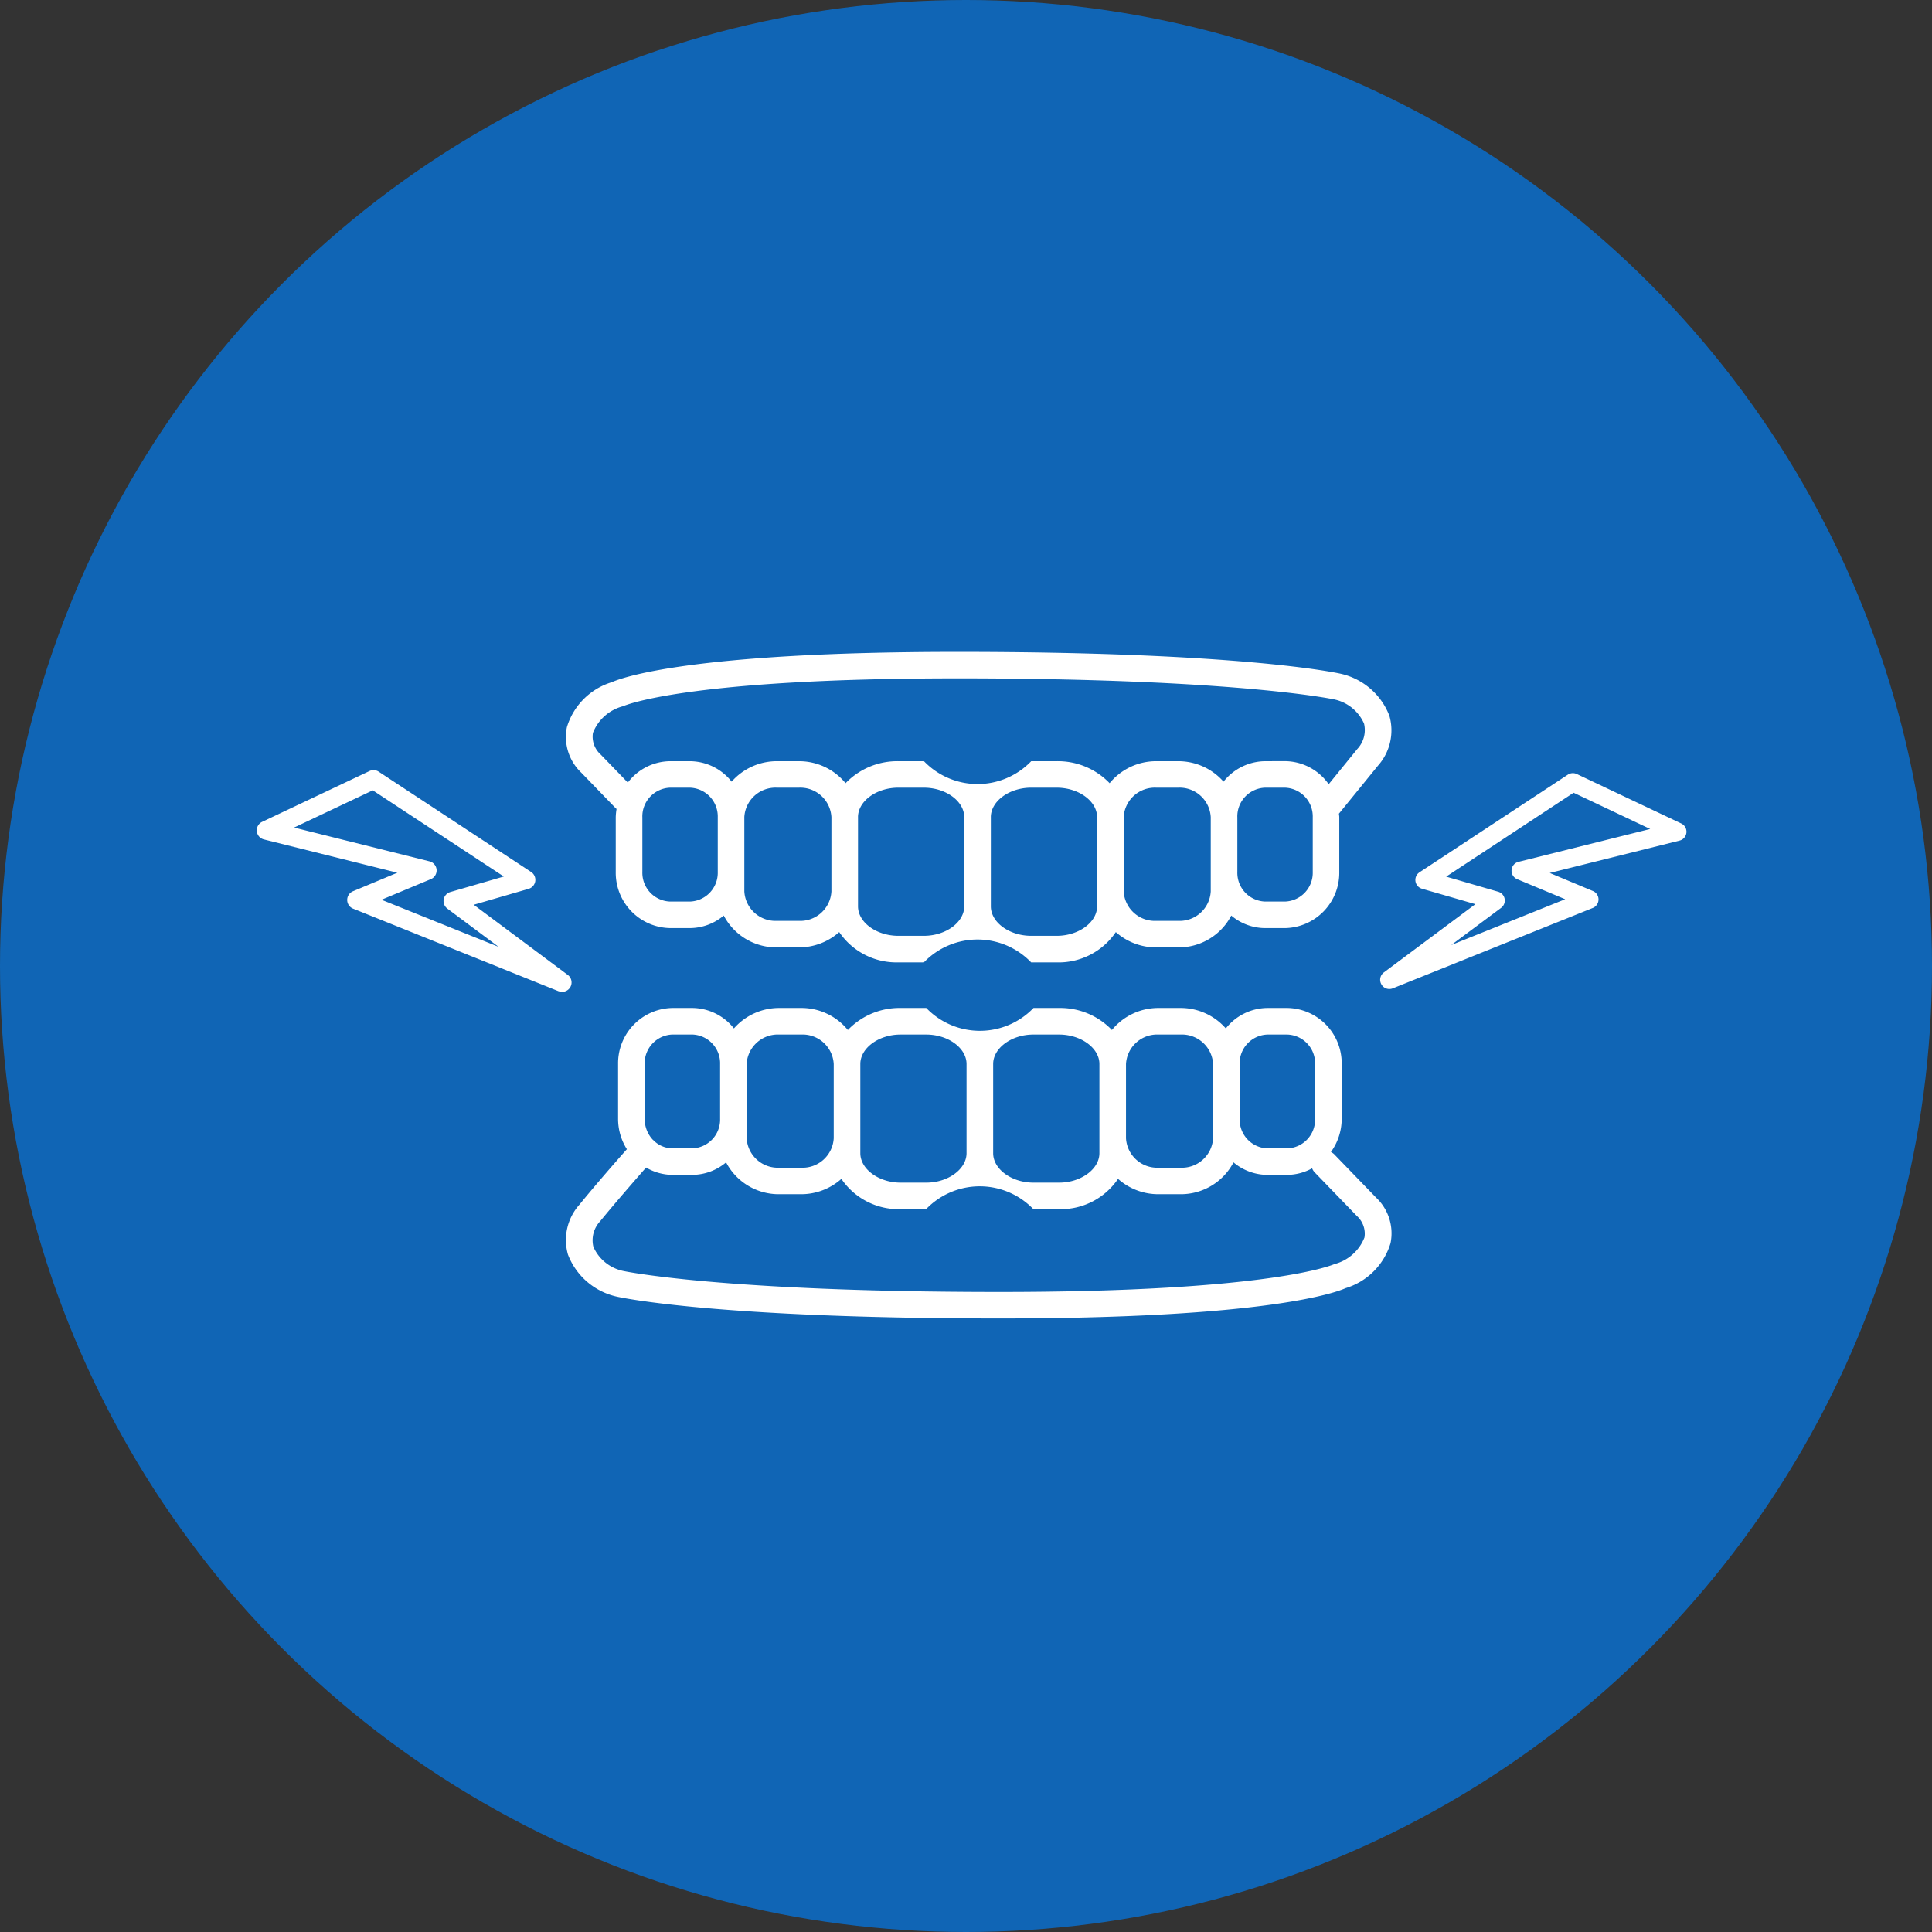
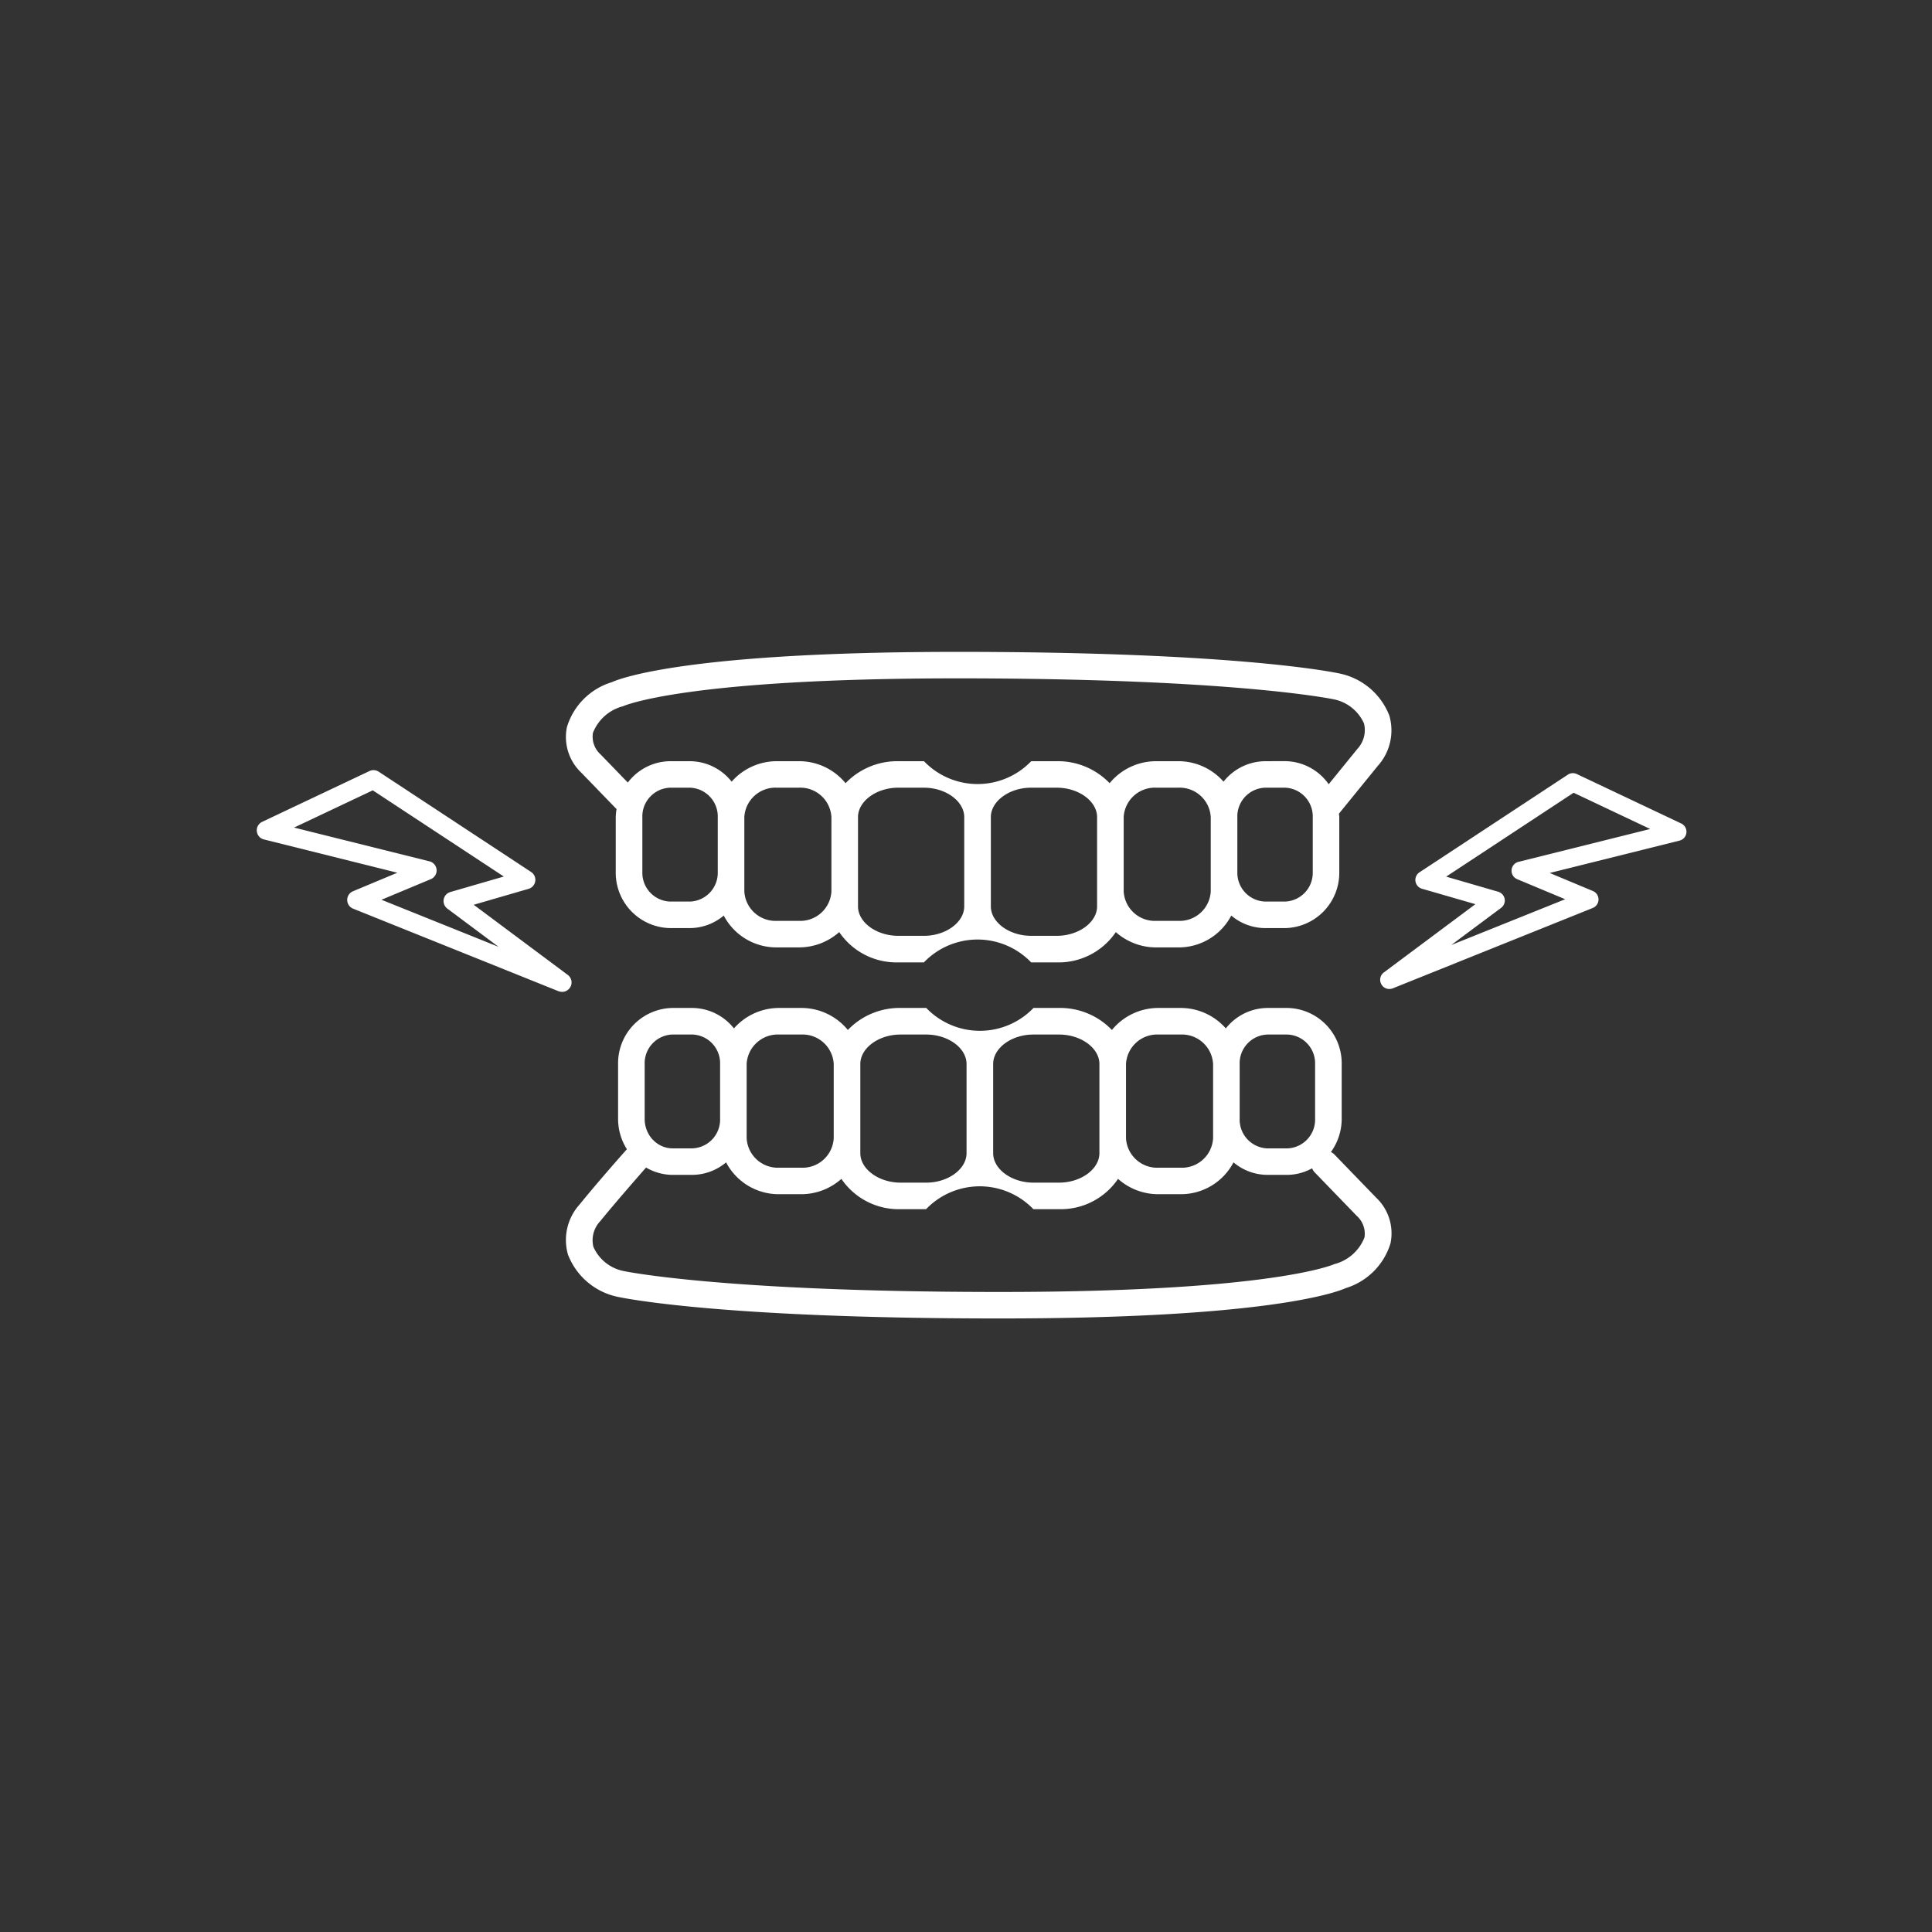
<svg xmlns="http://www.w3.org/2000/svg" width="137.7" height="137.7" viewBox="0 0 137.7 137.7">
  <rect x="0" y="0" width="137.7" height="137.7" fill="#333333" stroke="none" />
  <g id="items_ico_05" transform="translate(-867.09 -6786.67)">
-     <circle id="楕円形_5" data-name="楕円形 5" cx="68.85" cy="68.85" r="68.85" transform="translate(867.09 6786.67)" fill="#1065b5" />
    <path id="シェイプ_527" data-name="シェイプ 527" d="M911.053,6879.086a4.856,4.856,0,0,1-3.483-3,3.775,3.775,0,0,1,.819-3.557c1.119-1.378,2.6-3.072,3.381-3.951a4.034,4.034,0,0,1-.627-2.16v-3.915a3.942,3.942,0,0,1,3.882-3.993h1.4a3.823,3.823,0,0,1,2.975,1.458,4.286,4.286,0,0,1,3.231-1.458h1.559a4.281,4.281,0,0,1,3.329,1.57,5.1,5.1,0,0,1,3.763-1.57h1.825a5.3,5.3,0,0,0,7.645,0h1.823a5.108,5.108,0,0,1,3.764,1.57,4.277,4.277,0,0,1,3.328-1.57h1.561a4.288,4.288,0,0,1,3.231,1.458,3.817,3.817,0,0,1,2.974-1.458h1.4a3.944,3.944,0,0,1,3.884,3.993v3.915a4.034,4.034,0,0,1-.768,2.36.9.9,0,0,1,.23.157l2.989,3.091a3.5,3.5,0,0,1,1.029,3.255,4.8,4.8,0,0,1-3.2,3.2c-.632.285-5.522,2.16-24.65,2.16C918.206,6880.642,911.336,6879.15,911.053,6879.086Zm-1.193-5.367a1.978,1.978,0,0,0-.478,1.815,2.991,2.991,0,0,0,2.155,1.727c.012,0,6.966,1.492,26.8,1.492,19.477,0,23.816-1.967,23.859-1.986a3.148,3.148,0,0,0,2.145-1.9,1.7,1.7,0,0,0-.544-1.532l-2.989-3.091a.9.9,0,0,1-.2-.305,3.737,3.737,0,0,1-1.786.468h-1.4a3.776,3.776,0,0,1-2.416-.891,4.238,4.238,0,0,1-3.789,2.269h-1.561a4.313,4.313,0,0,1-2.88-1.093,4.929,4.929,0,0,1-4.212,2.159h-1.823a5.3,5.3,0,0,0-7.645,0h-1.825a4.929,4.929,0,0,1-4.212-2.159,4.314,4.314,0,0,1-2.88,1.093H922.63a4.236,4.236,0,0,1-3.789-2.269,3.781,3.781,0,0,1-2.418.891h-1.4a3.762,3.762,0,0,1-1.886-.523C912.36,6870.77,910.936,6872.4,909.86,6873.719Zm28.016-11.214v6.356c0,1.141,1.316,2.1,2.875,2.1h1.823c1.558,0,2.875-.964,2.875-2.1v-6.356c0-1.142-1.318-2.1-2.875-2.1h-1.823C939.192,6860.4,937.876,6861.364,937.876,6862.505Zm-9.468,0v6.356c0,1.141,1.316,2.1,2.873,2.1h1.825c1.558,0,2.873-.964,2.873-2.1v-6.356c0-1.142-1.316-2.1-2.873-2.1h-1.825C929.724,6860.4,928.408,6861.364,928.408,6862.505Zm18.936,0v5.291a2.225,2.225,0,0,0,2.323,2.1h1.561a2.225,2.225,0,0,0,2.323-2.1v-5.291a2.224,2.224,0,0,0-2.323-2.1h-1.561A2.224,2.224,0,0,0,947.344,6862.505Zm-27.038,0v5.291a2.226,2.226,0,0,0,2.324,2.1h1.559a2.224,2.224,0,0,0,2.323-2.1v-5.291a2.223,2.223,0,0,0-2.323-2.1H922.63A2.224,2.224,0,0,0,920.305,6862.505Zm35.139,0v3.915a2.051,2.051,0,0,0,1.988,2.1h1.4a2.051,2.051,0,0,0,1.988-2.1v-3.915a2.049,2.049,0,0,0-1.988-2.1h-1.4A2.049,2.049,0,0,0,955.444,6862.505Zm-42.407,0v3.915a2.171,2.171,0,0,0,.584,1.489l.01,0s0,.005.007.009a1.928,1.928,0,0,0,1.387.6h1.4a2.051,2.051,0,0,0,1.988-2.1v-3.915a2.049,2.049,0,0,0-1.988-2.1h-1.4A2.049,2.049,0,0,0,913.037,6862.505Zm-6.132-5.184-14.649-5.888a.67.67,0,0,1-.009-1.24l3.162-1.321L885.9,6846.5a.669.669,0,0,1-.124-1.255l7.646-3.619a.67.67,0,0,1,.66.045l10.865,7.15a.669.669,0,0,1-.183,1.2l-3.911,1.135,6.705,5a.67.67,0,0,1,.183.865.717.717,0,0,1-.071.1.67.67,0,0,1-.767.193Zm-18.857-11.667,9.649,2.406a.67.67,0,0,1,.1,1.269l-3.519,1.47,8.346,3.355-3.652-2.725a.67.67,0,0,1,.214-1.181l3.811-1.105L893.659,6843Zm77.562,11.268a.621.621,0,0,1-.067-.1.649.649,0,0,1,.178-.843l6.524-4.866-3.808-1.1a.652.652,0,0,1-.176-1.171l10.572-6.958a.654.654,0,0,1,.641-.045l7.441,3.523a.651.651,0,0,1-.121,1.221l-9.251,2.307,3.077,1.286a.653.653,0,0,1-.009,1.208l-14.253,5.728a.657.657,0,0,1-.748-.187Zm4.552-7.771,3.707,1.076a.664.664,0,0,1,.321.209.653.653,0,0,1-.11.939l-3.556,2.65,8.121-3.264-3.424-1.43a.652.652,0,0,1,.095-1.234l9.387-2.342-5.458-2.583Zm-29.579,6.111a5.3,5.3,0,0,0-7.645,0h-1.823a4.931,4.931,0,0,1-4.212-2.159,4.322,4.322,0,0,1-2.88,1.091h-1.561a4.232,4.232,0,0,1-3.789-2.269,3.773,3.773,0,0,1-2.416.893h-1.4a3.943,3.943,0,0,1-3.882-3.99v-3.917a4.134,4.134,0,0,1,.059-.587c-.014-.012-.033-.017-.045-.031l-2.464-2.547a3.5,3.5,0,0,1-1.029-3.255,4.8,4.8,0,0,1,3.2-3.2c.63-.285,5.521-2.16,24.65-2.16,20.135,0,27,1.492,27.285,1.556a4.849,4.849,0,0,1,3.485,3,3.78,3.78,0,0,1-.818,3.559l-2.778,3.416c.005.084.024.164.024.25v3.917a3.941,3.941,0,0,1-3.882,3.99h-1.4a3.773,3.773,0,0,1-2.416-.893,4.232,4.232,0,0,1-3.789,2.269H949.5a4.326,4.326,0,0,1-2.882-1.091,4.926,4.926,0,0,1-4.212,2.159Zm-2.873-10.351v6.358c0,1.142,1.316,2.1,2.873,2.1h1.824c1.559,0,2.875-.962,2.875-2.1v-6.358c0-1.14-1.316-2.1-2.875-2.1h-1.824C939.026,6842.809,937.71,6843.773,937.71,6844.913Zm-9.468,0v6.358c0,1.142,1.316,2.1,2.873,2.1h1.823c1.559,0,2.875-.962,2.875-2.1v-6.358c0-1.14-1.316-2.1-2.875-2.1h-1.823C929.558,6842.809,928.242,6843.773,928.242,6844.913Zm18.936,0v5.292a2.223,2.223,0,0,0,2.323,2.1h1.559a2.223,2.223,0,0,0,2.323-2.1v-5.292a2.224,2.224,0,0,0-2.323-2.1H949.5A2.224,2.224,0,0,0,947.178,6844.913Zm-27.038,0v5.292a2.224,2.224,0,0,0,2.323,2.1h1.561a2.223,2.223,0,0,0,2.323-2.1v-5.292a2.224,2.224,0,0,0-2.323-2.1h-1.561A2.225,2.225,0,0,0,920.14,6844.913Zm35.139,0v3.917a2.05,2.05,0,0,0,1.986,2.1h1.4a2.05,2.05,0,0,0,1.988-2.1v-3.917a2.051,2.051,0,0,0-1.988-2.1h-1.4A2.05,2.05,0,0,0,955.279,6844.913Zm-42.407,0v3.917a2.05,2.05,0,0,0,1.986,2.1h1.4a2.051,2.051,0,0,0,1.988-2.1v-3.917a2.052,2.052,0,0,0-1.988-2.1h-1.4A2.05,2.05,0,0,0,912.872,6844.913Zm45.793-3.991a3.837,3.837,0,0,1,3.124,1.644l2.039-2.509a1.974,1.974,0,0,0,.48-1.815,3,3,0,0,0-2.155-1.727c-.012,0-6.966-1.494-26.8-1.494-19.477,0-23.818,1.968-23.859,1.987a3.148,3.148,0,0,0-2.145,1.9,1.7,1.7,0,0,0,.544,1.532l1.943,2.008a3.822,3.822,0,0,1,3.025-1.523h1.4a3.817,3.817,0,0,1,2.974,1.458,4.286,4.286,0,0,1,3.231-1.458h1.561a4.282,4.282,0,0,1,3.328,1.568,5.114,5.114,0,0,1,3.764-1.568h1.823a5.3,5.3,0,0,0,7.645,0h1.824a5.111,5.111,0,0,1,3.764,1.568,4.285,4.285,0,0,1,3.329-1.568h1.559a4.286,4.286,0,0,1,3.231,1.458,3.823,3.823,0,0,1,2.974-1.458Z" fill="#fff" />
  </g>
</svg>